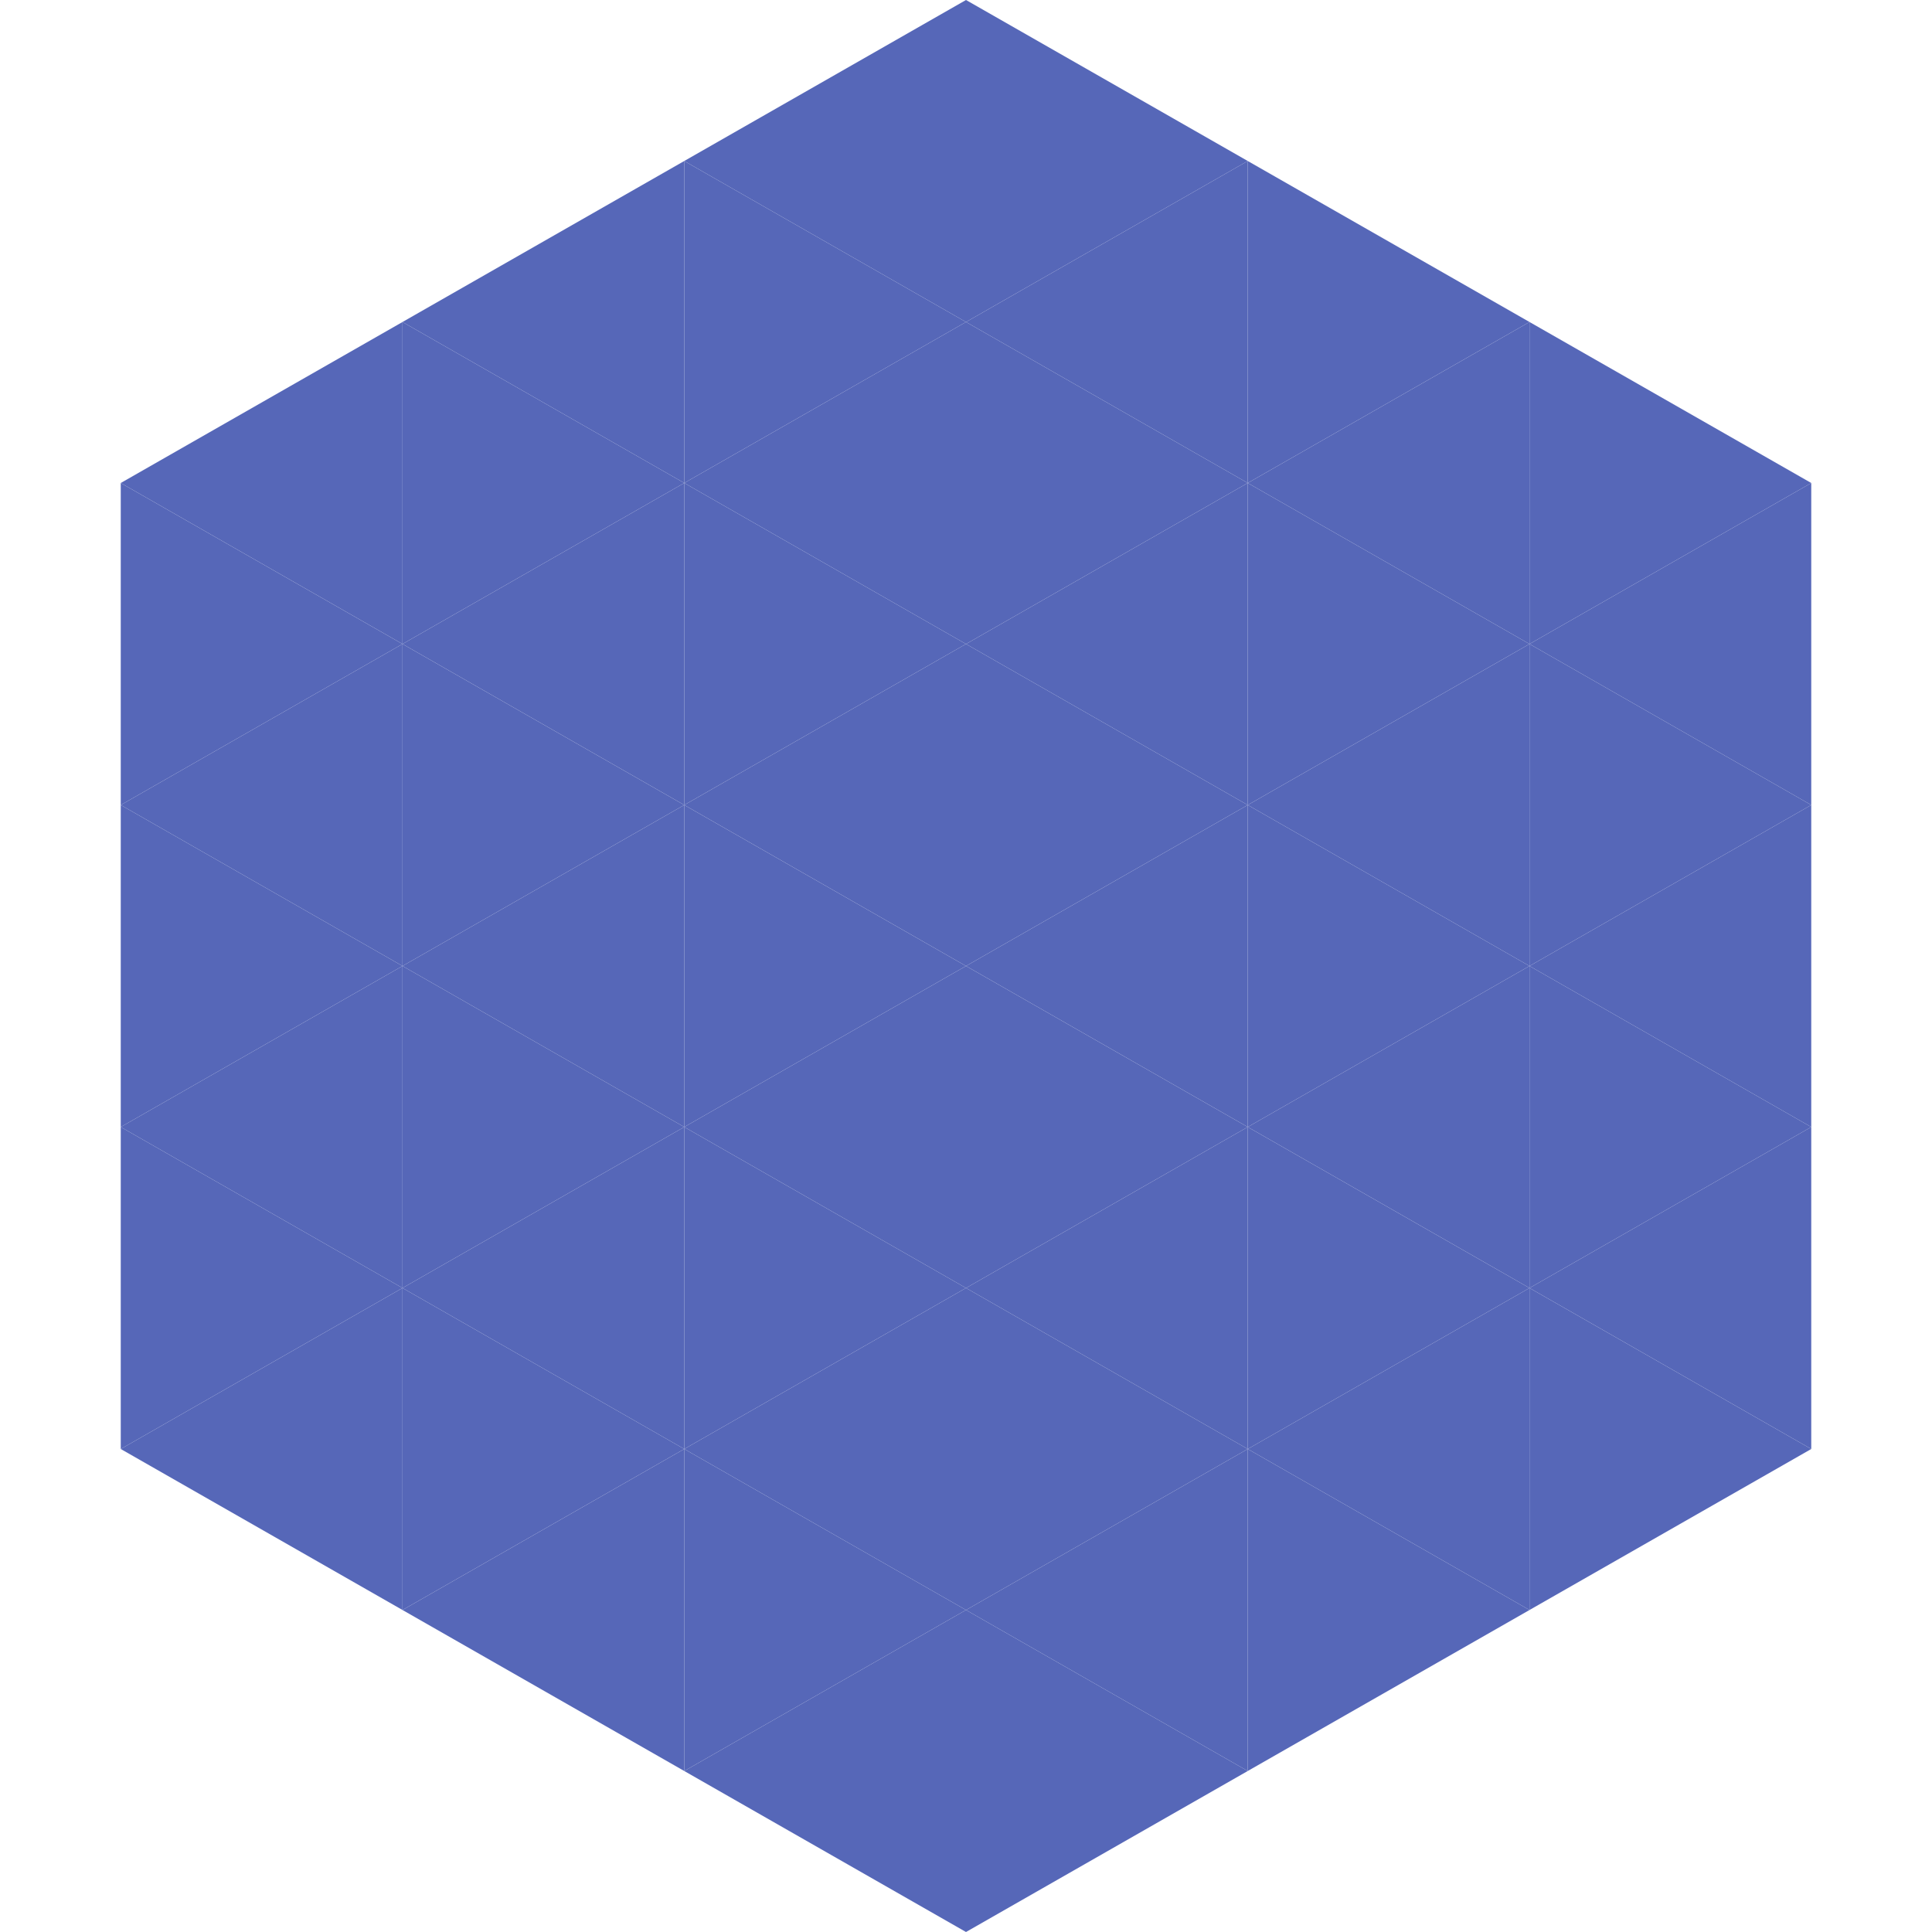
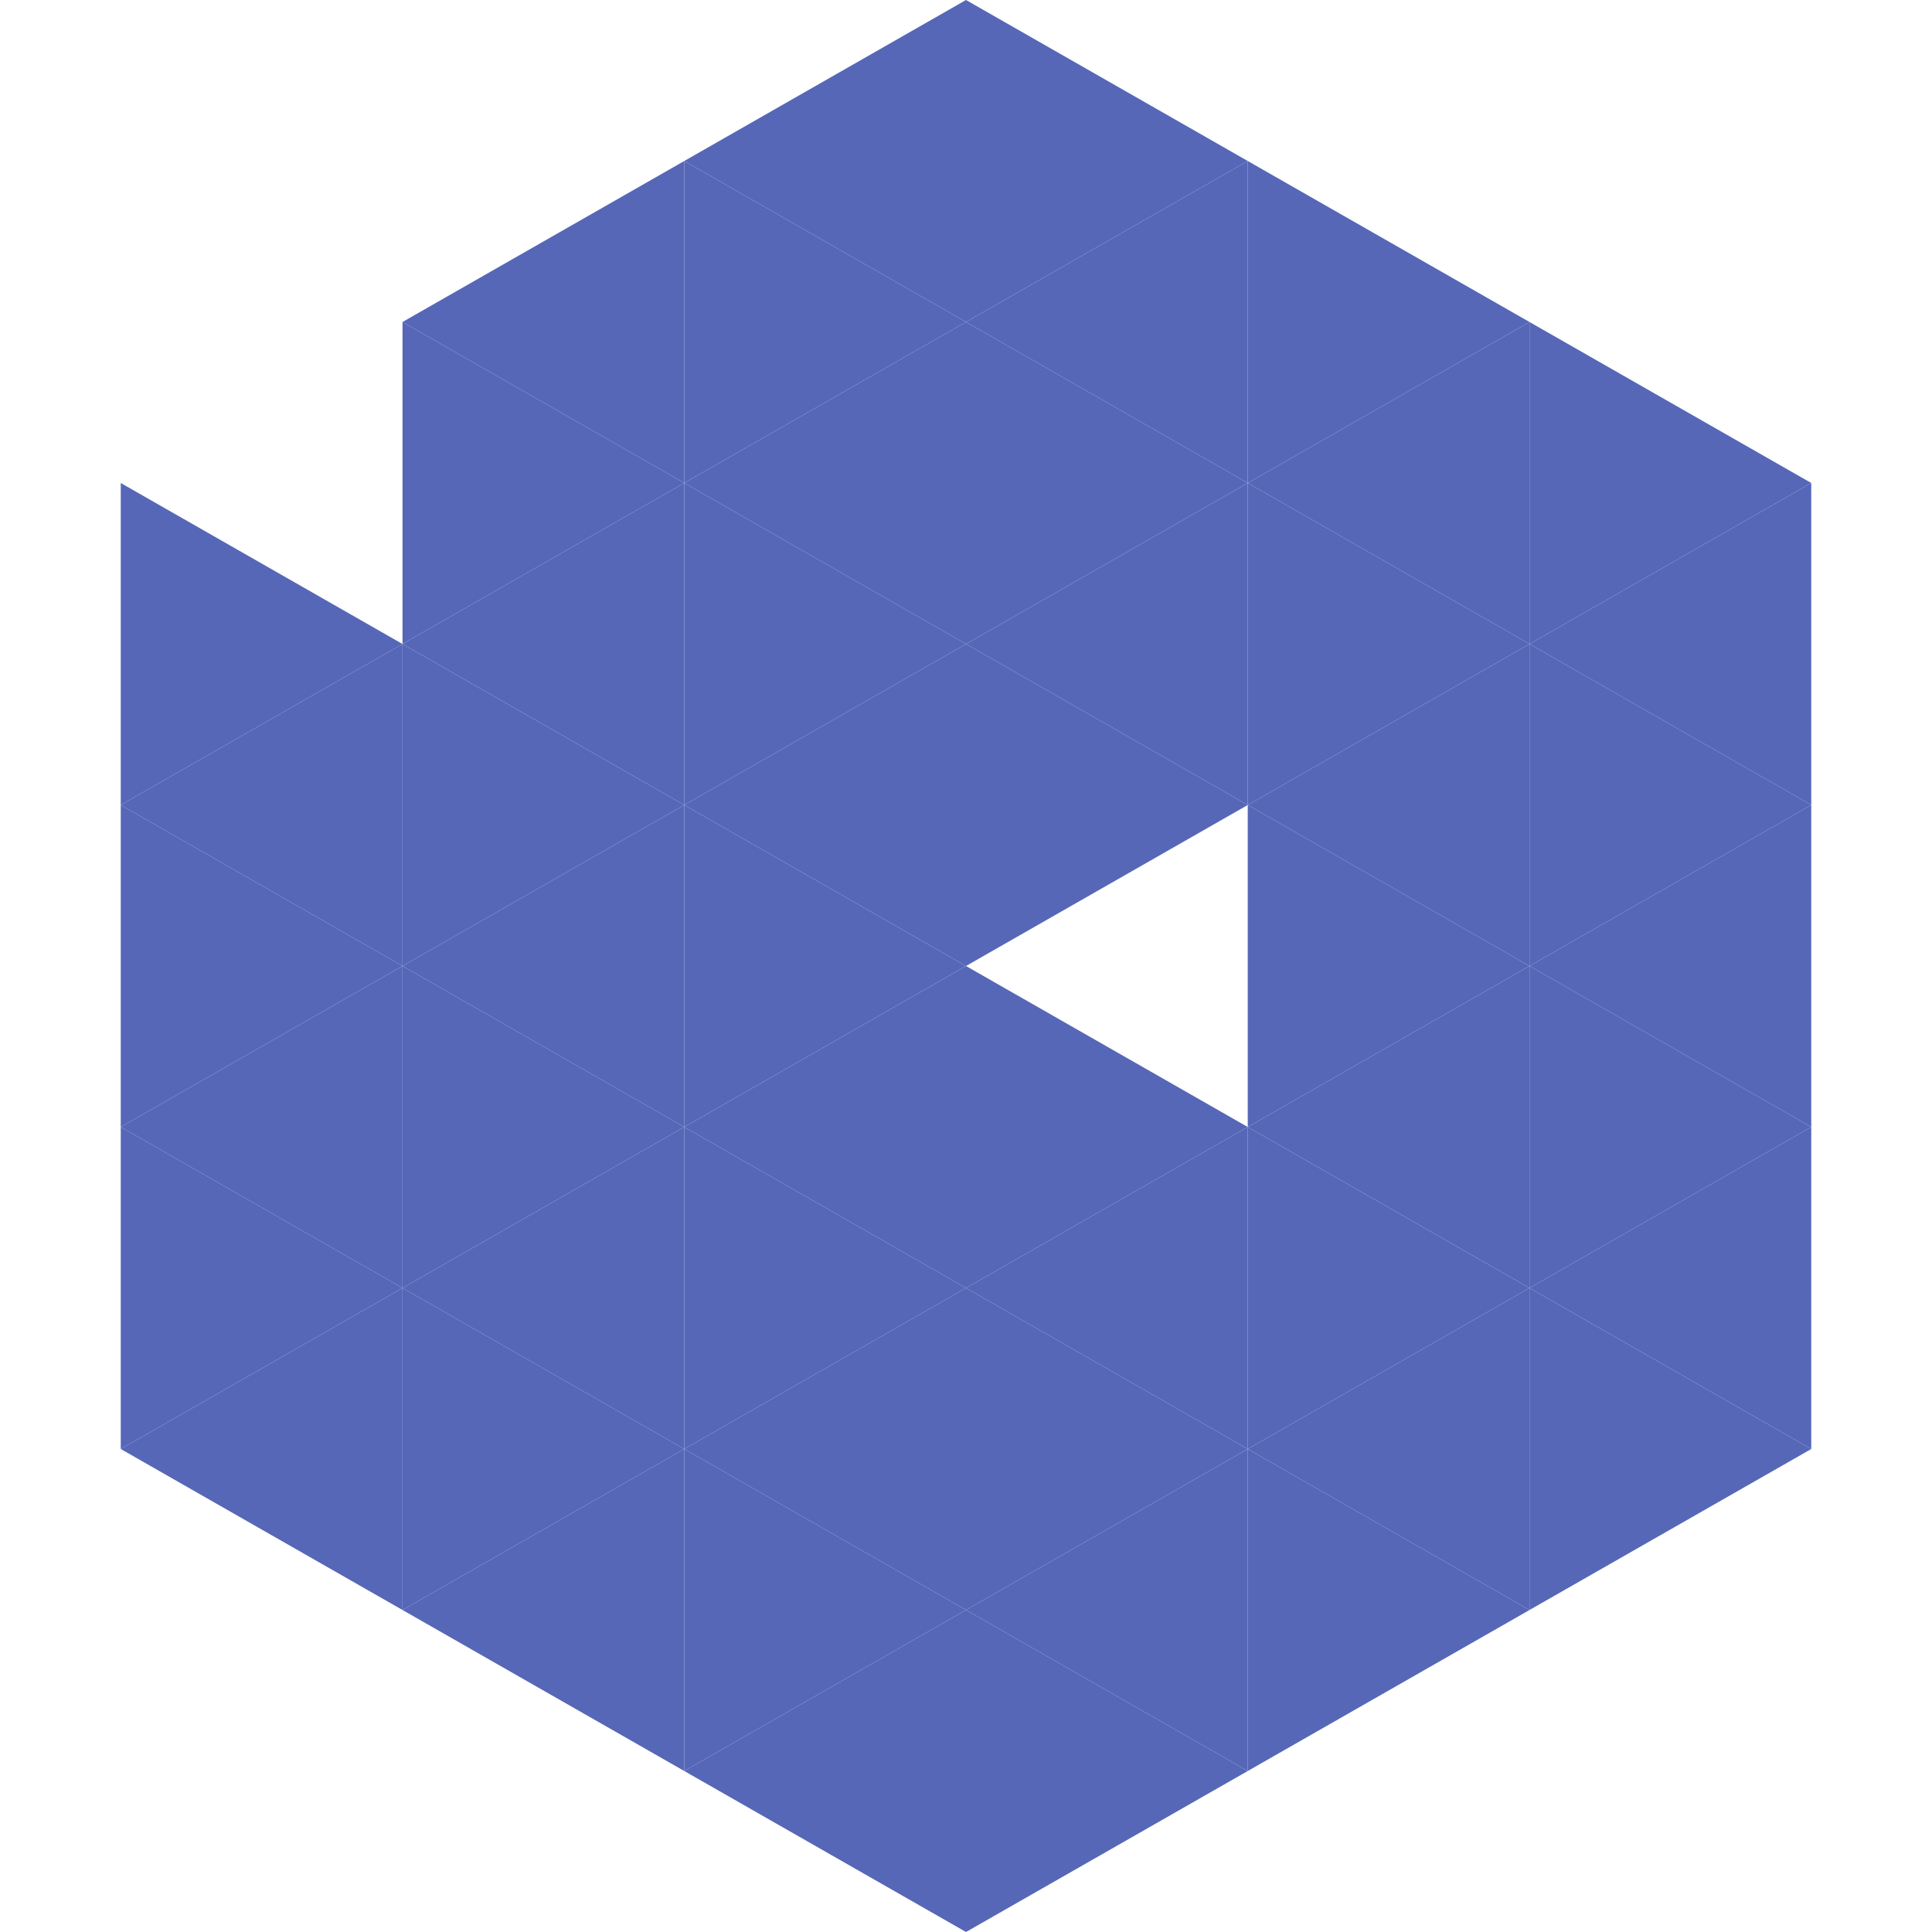
<svg xmlns="http://www.w3.org/2000/svg" width="240" height="240">
-   <polygon points="50,40 15,60 50,80" style="fill:rgb(86,103,184)" />
  <polygon points="190,40 225,60 190,80" style="fill:rgb(86,103,184)" />
  <polygon points="15,60 50,80 15,100" style="fill:rgb(86,103,184)" />
  <polygon points="225,60 190,80 225,100" style="fill:rgb(86,103,184)" />
  <polygon points="50,80 15,100 50,120" style="fill:rgb(86,103,184)" />
  <polygon points="190,80 225,100 190,120" style="fill:rgb(86,103,184)" />
  <polygon points="15,100 50,120 15,140" style="fill:rgb(86,103,184)" />
  <polygon points="225,100 190,120 225,140" style="fill:rgb(86,103,184)" />
  <polygon points="50,120 15,140 50,160" style="fill:rgb(86,103,184)" />
  <polygon points="190,120 225,140 190,160" style="fill:rgb(86,103,184)" />
  <polygon points="15,140 50,160 15,180" style="fill:rgb(86,103,184)" />
  <polygon points="225,140 190,160 225,180" style="fill:rgb(86,103,184)" />
  <polygon points="50,160 15,180 50,200" style="fill:rgb(86,103,184)" />
  <polygon points="190,160 225,180 190,200" style="fill:rgb(86,103,184)" />
  <polygon points="15,180 50,200 15,220" style="fill:rgb(255,255,255); fill-opacity:0" />
-   <polygon points="225,180 190,200 225,220" style="fill:rgb(255,255,255); fill-opacity:0" />
  <polygon points="50,0 85,20 50,40" style="fill:rgb(255,255,255); fill-opacity:0" />
  <polygon points="190,0 155,20 190,40" style="fill:rgb(255,255,255); fill-opacity:0" />
  <polygon points="85,20 50,40 85,60" style="fill:rgb(86,103,184)" />
  <polygon points="155,20 190,40 155,60" style="fill:rgb(86,103,184)" />
  <polygon points="50,40 85,60 50,80" style="fill:rgb(86,103,184)" />
  <polygon points="190,40 155,60 190,80" style="fill:rgb(86,103,184)" />
  <polygon points="85,60 50,80 85,100" style="fill:rgb(86,103,184)" />
  <polygon points="155,60 190,80 155,100" style="fill:rgb(86,103,184)" />
  <polygon points="50,80 85,100 50,120" style="fill:rgb(86,103,184)" />
  <polygon points="190,80 155,100 190,120" style="fill:rgb(86,103,184)" />
  <polygon points="85,100 50,120 85,140" style="fill:rgb(86,103,184)" />
  <polygon points="155,100 190,120 155,140" style="fill:rgb(86,103,184)" />
  <polygon points="50,120 85,140 50,160" style="fill:rgb(86,103,184)" />
  <polygon points="190,120 155,140 190,160" style="fill:rgb(86,103,184)" />
  <polygon points="85,140 50,160 85,180" style="fill:rgb(86,103,184)" />
  <polygon points="155,140 190,160 155,180" style="fill:rgb(86,103,184)" />
  <polygon points="50,160 85,180 50,200" style="fill:rgb(86,103,184)" />
  <polygon points="190,160 155,180 190,200" style="fill:rgb(86,103,184)" />
  <polygon points="85,180 50,200 85,220" style="fill:rgb(86,103,184)" />
  <polygon points="155,180 190,200 155,220" style="fill:rgb(86,103,184)" />
  <polygon points="120,0 85,20 120,40" style="fill:rgb(86,103,184)" />
  <polygon points="120,0 155,20 120,40" style="fill:rgb(86,103,184)" />
  <polygon points="85,20 120,40 85,60" style="fill:rgb(86,103,184)" />
  <polygon points="155,20 120,40 155,60" style="fill:rgb(86,103,184)" />
  <polygon points="120,40 85,60 120,80" style="fill:rgb(86,103,184)" />
  <polygon points="120,40 155,60 120,80" style="fill:rgb(86,103,184)" />
  <polygon points="85,60 120,80 85,100" style="fill:rgb(86,103,184)" />
  <polygon points="155,60 120,80 155,100" style="fill:rgb(86,103,184)" />
  <polygon points="120,80 85,100 120,120" style="fill:rgb(86,103,184)" />
  <polygon points="120,80 155,100 120,120" style="fill:rgb(86,103,184)" />
  <polygon points="85,100 120,120 85,140" style="fill:rgb(86,103,184)" />
-   <polygon points="155,100 120,120 155,140" style="fill:rgb(86,103,184)" />
  <polygon points="120,120 85,140 120,160" style="fill:rgb(86,103,184)" />
  <polygon points="120,120 155,140 120,160" style="fill:rgb(86,103,184)" />
  <polygon points="85,140 120,160 85,180" style="fill:rgb(86,103,184)" />
  <polygon points="155,140 120,160 155,180" style="fill:rgb(86,103,184)" />
  <polygon points="120,160 85,180 120,200" style="fill:rgb(86,103,184)" />
  <polygon points="120,160 155,180 120,200" style="fill:rgb(86,103,184)" />
  <polygon points="85,180 120,200 85,220" style="fill:rgb(86,103,184)" />
  <polygon points="155,180 120,200 155,220" style="fill:rgb(86,103,184)" />
  <polygon points="120,200 85,220 120,240" style="fill:rgb(86,103,184)" />
  <polygon points="120,200 155,220 120,240" style="fill:rgb(86,103,184)" />
-   <polygon points="85,220 120,240 85,260" style="fill:rgb(255,255,255); fill-opacity:0" />
  <polygon points="155,220 120,240 155,260" style="fill:rgb(255,255,255); fill-opacity:0" />
</svg>